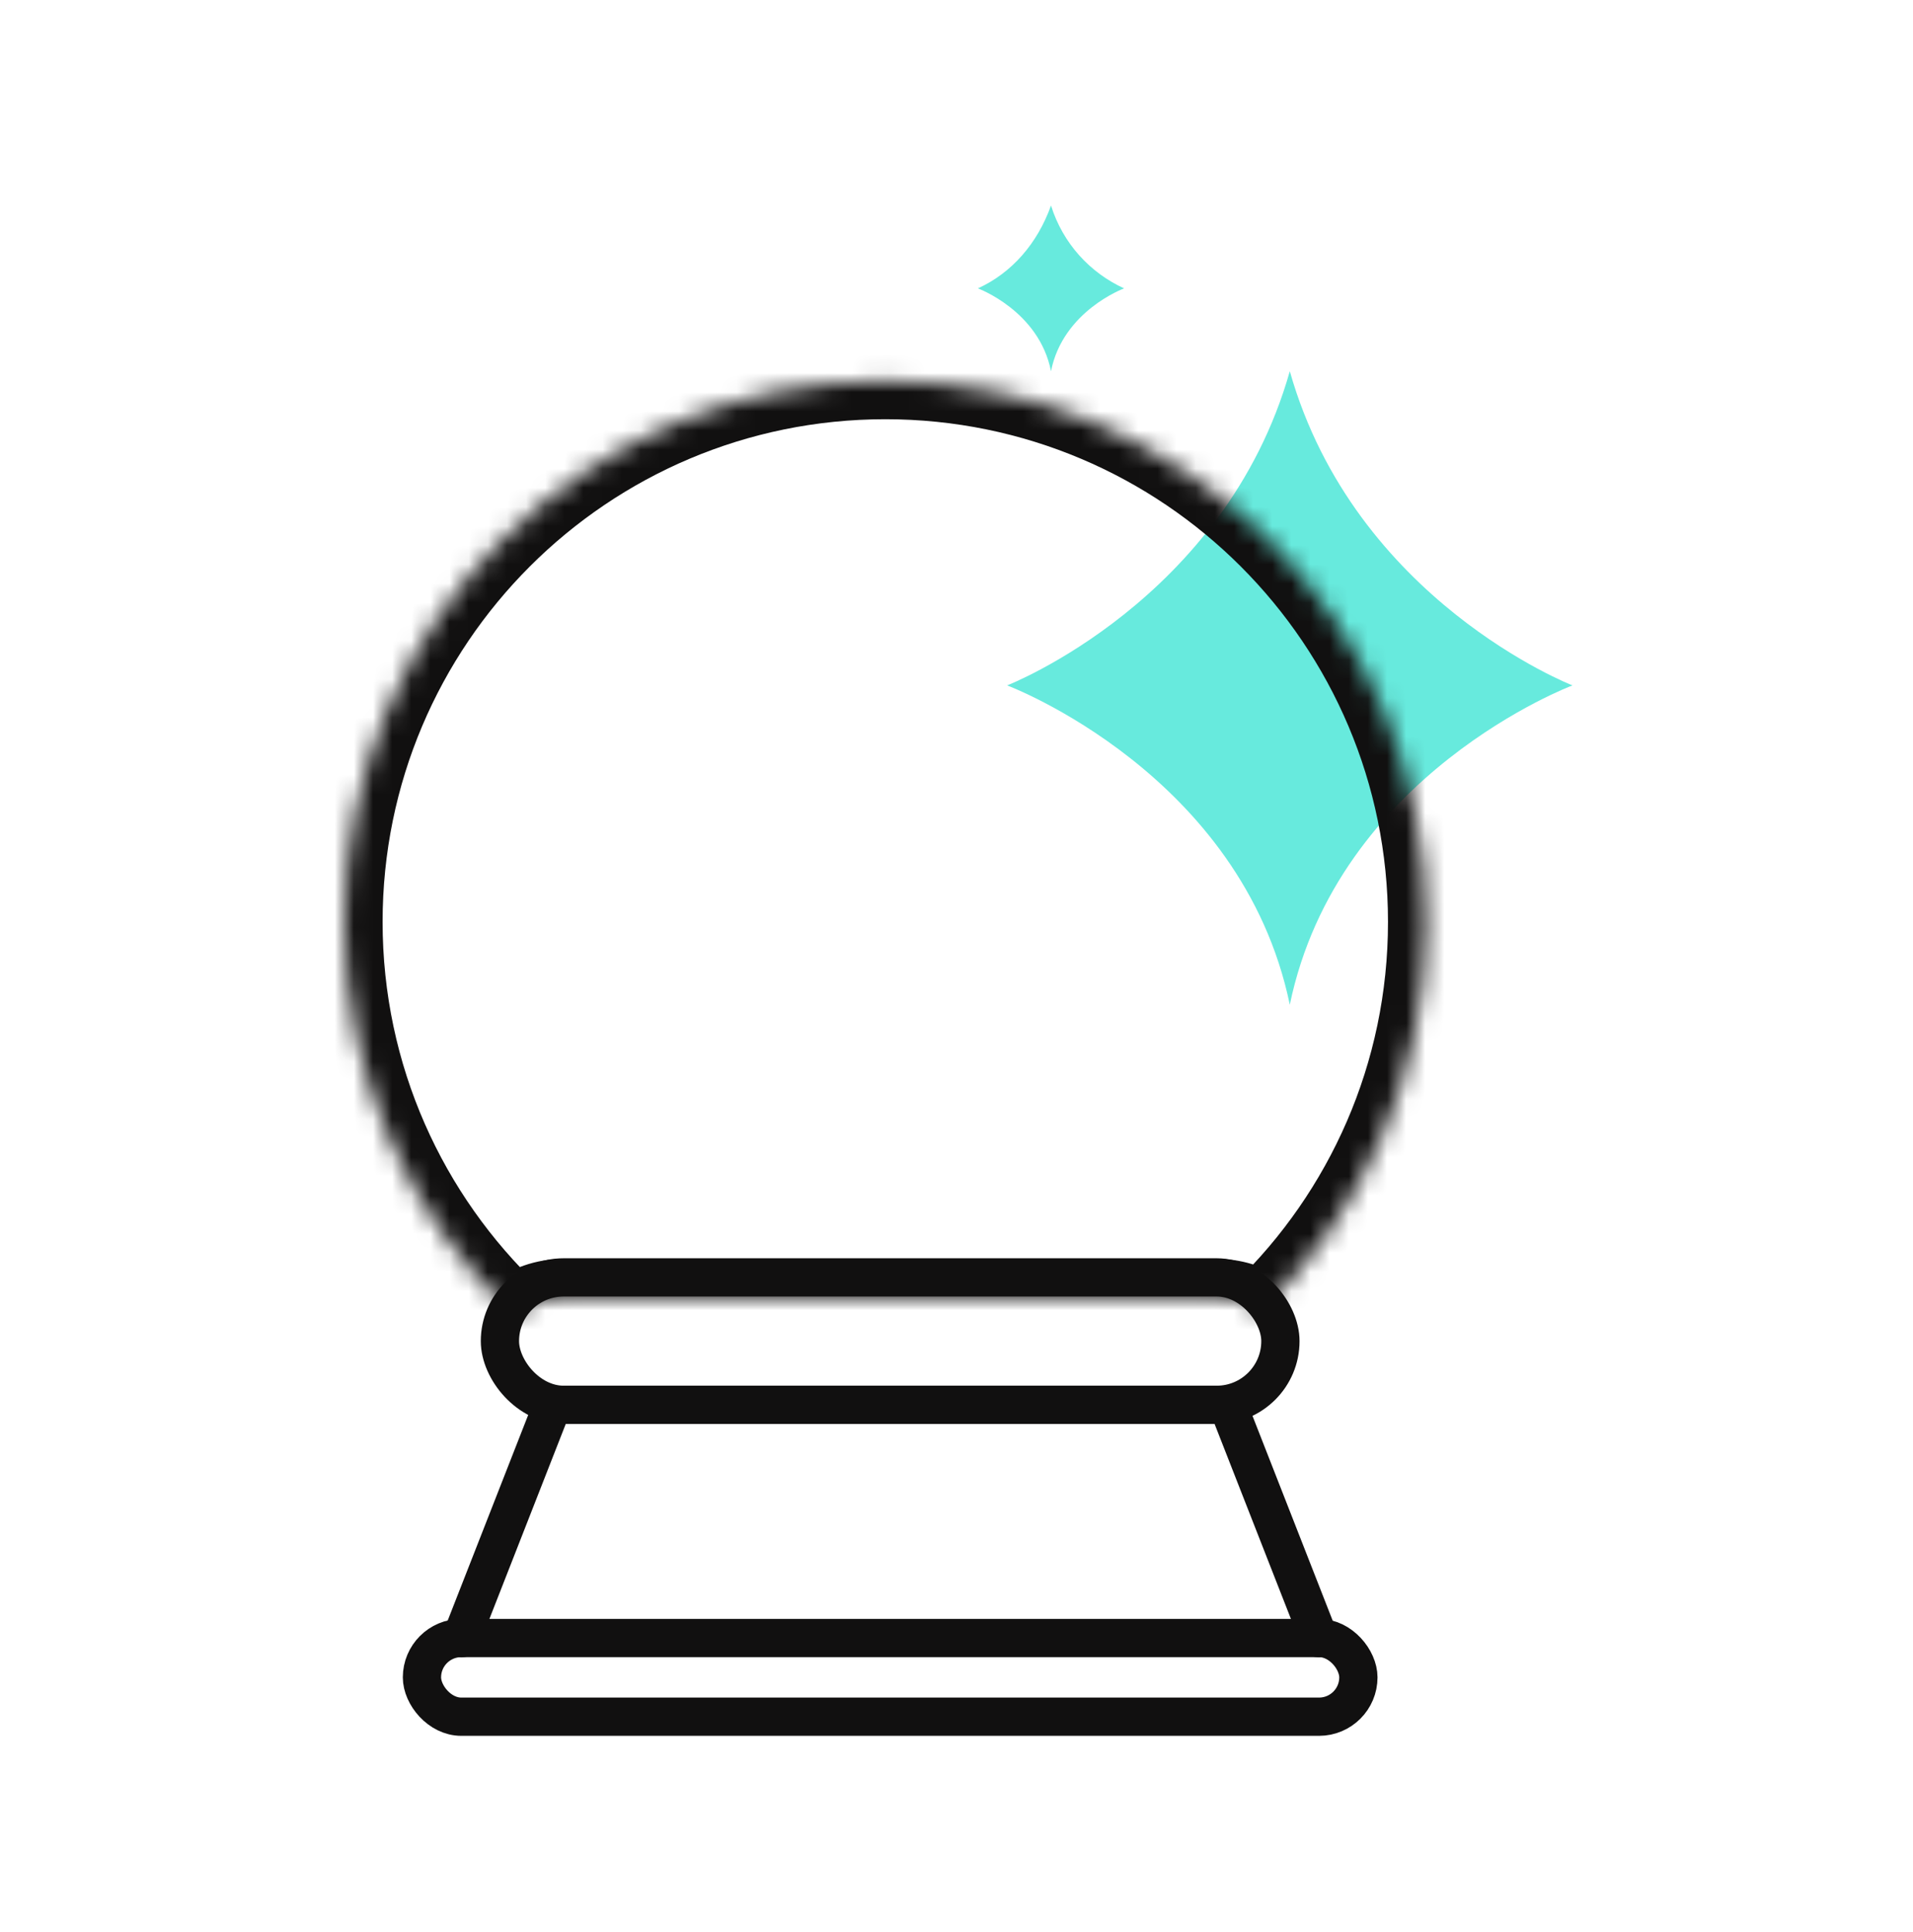
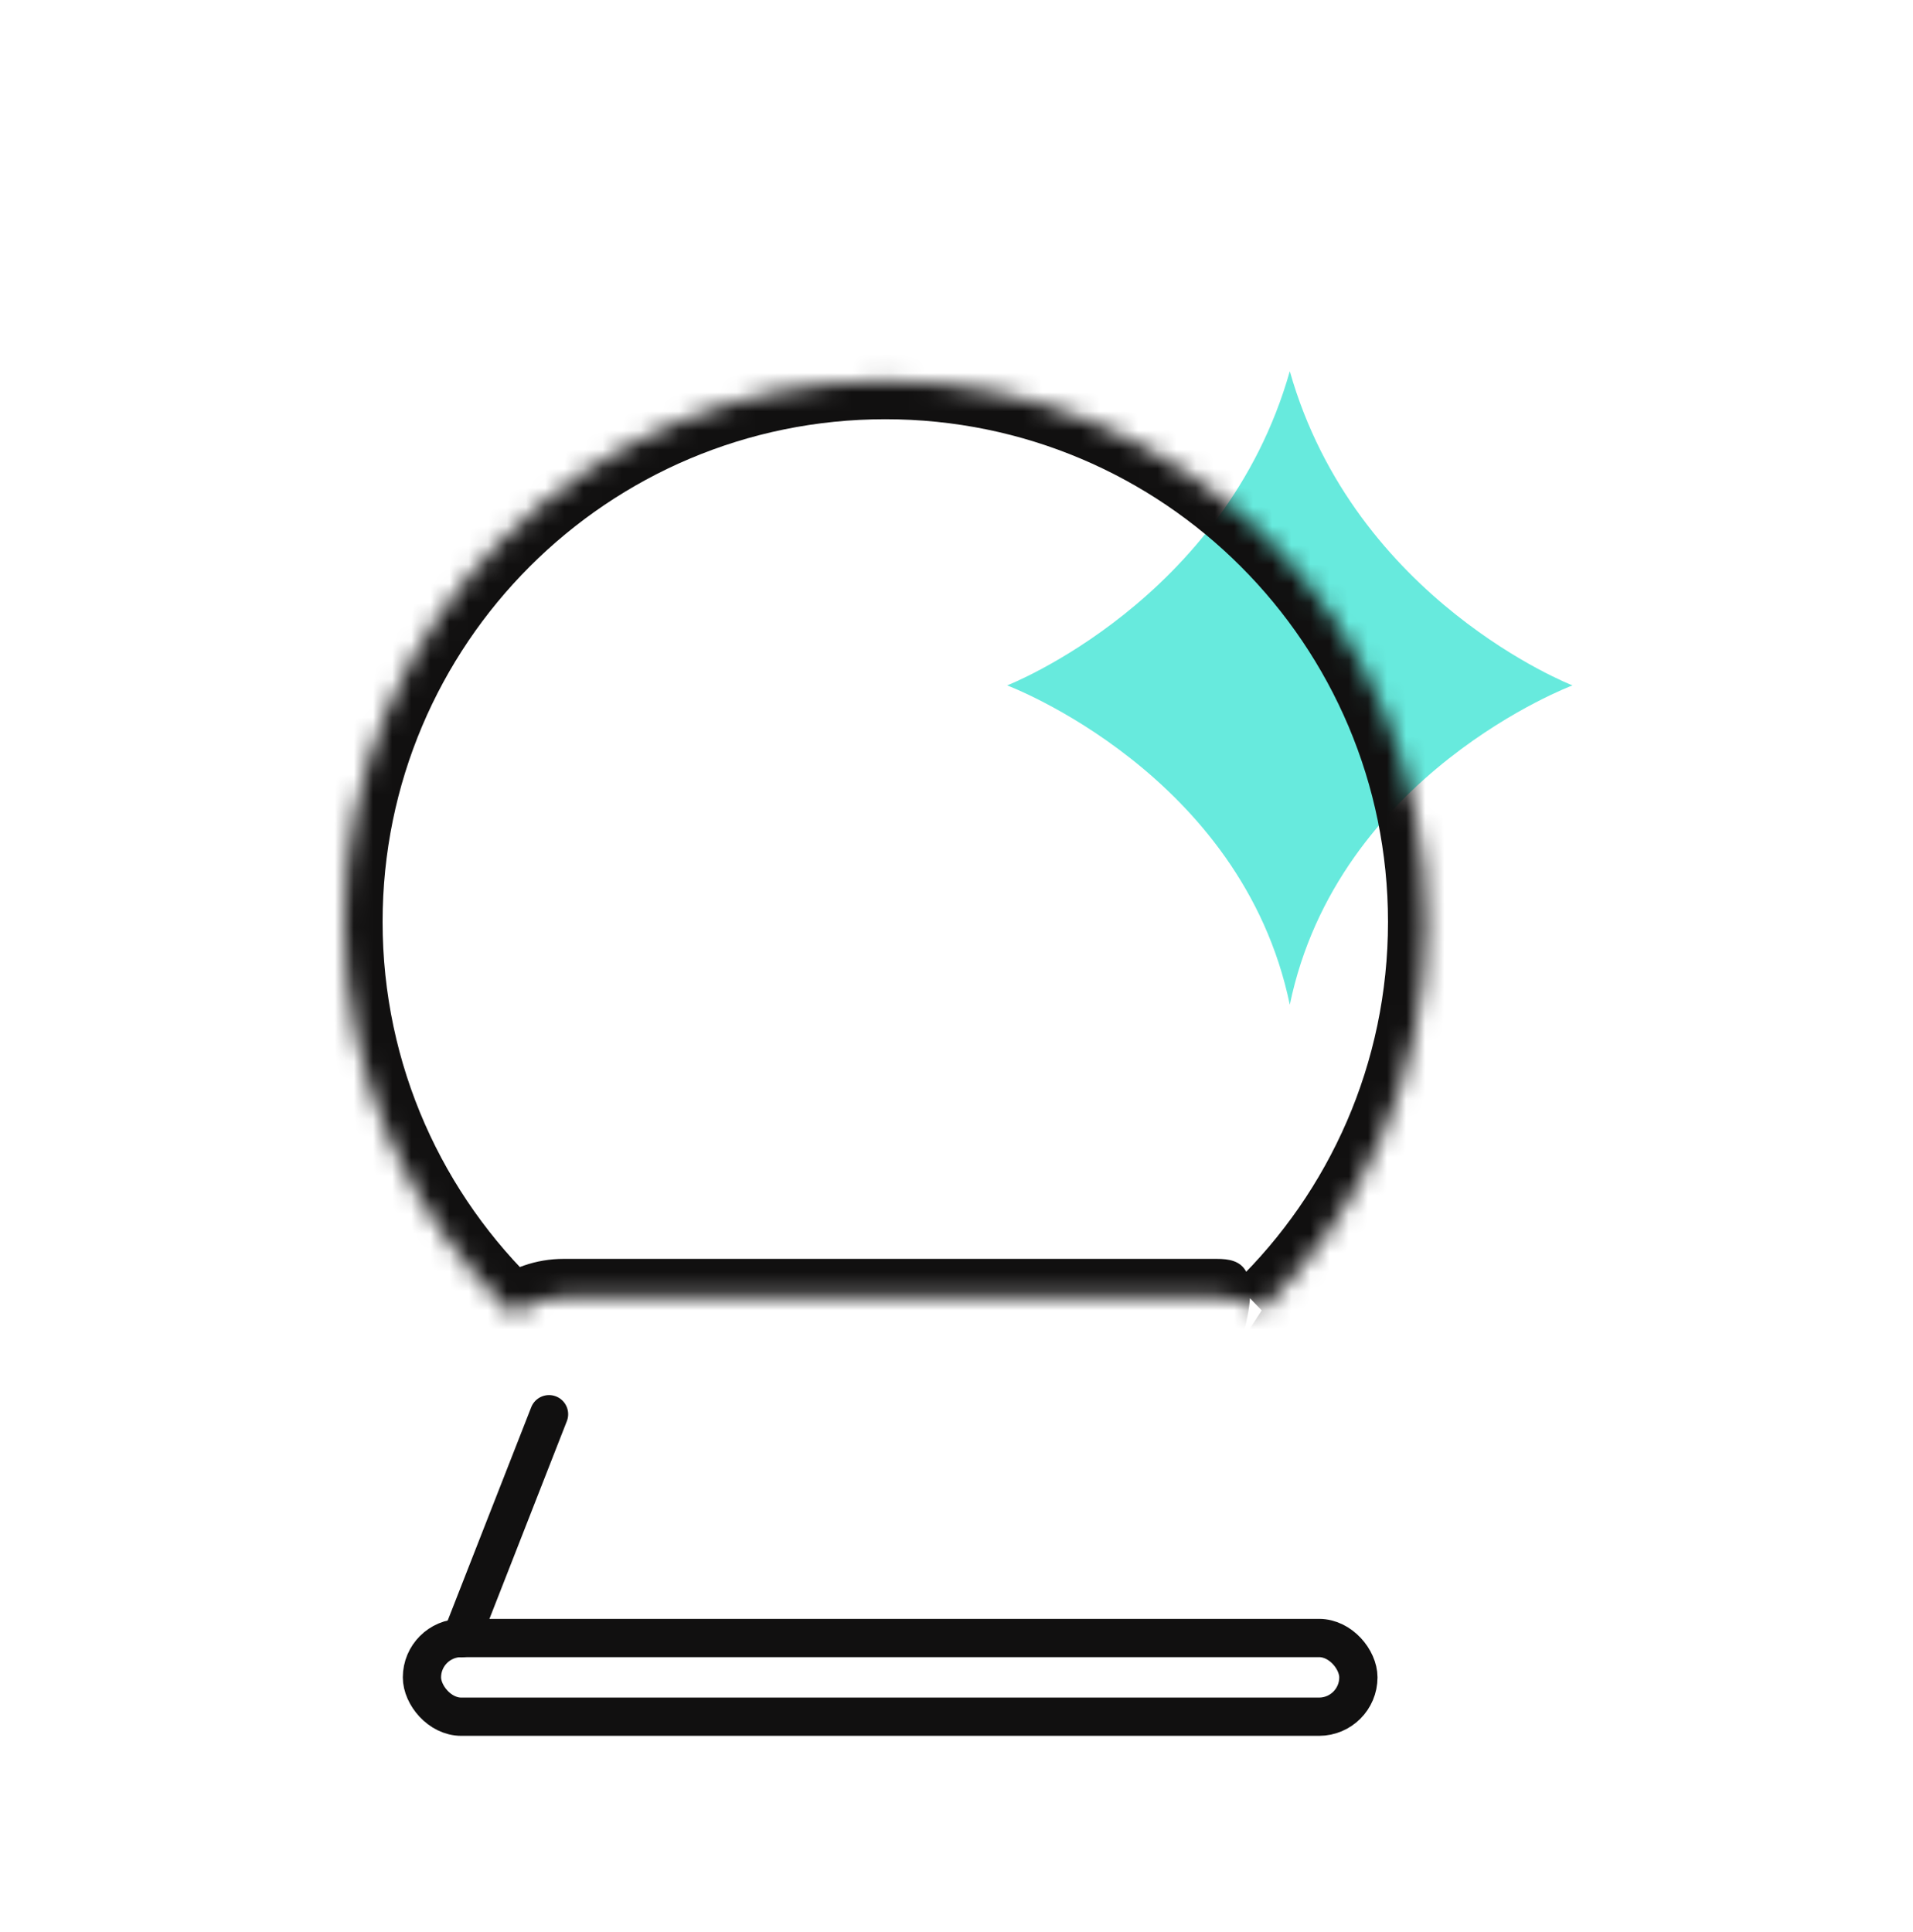
<svg xmlns="http://www.w3.org/2000/svg" width="100" height="101" viewBox="0 0 100 101" fill="none">
-   <path d="M54.94 10.745C54.229 12.73 52.896 14.264 51.118 15.076C51.118 15.076 54.318 16.249 54.94 19.407C55.562 16.249 58.761 15.076 58.761 15.076C56.984 14.264 55.562 12.73 54.94 10.745Z" fill="#67EADD" />
  <path d="M67.423 19.407C64.02 31.409 52.647 35.831 52.647 35.831C52.647 35.831 64.915 40.433 67.423 52.525C69.93 40.433 82.199 35.831 82.199 35.831C82.199 35.831 70.826 31.409 67.423 19.407Z" fill="#67EADD" />
  <mask id="path-3-inside-1_4490_2046" fill="white">
    <path fill-rule="evenodd" clip-rule="evenodd" d="M65.954 68.505C71.259 63.364 74.556 56.164 74.556 48.194C74.556 32.577 61.895 19.916 46.278 19.916C30.66 19.916 18 32.577 18 48.194C18 56.272 21.387 63.559 26.818 68.712C27.55 68.147 28.468 67.811 29.464 67.811H63.601C64.469 67.811 65.276 68.066 65.954 68.505ZM46.325 76.472H46.231C46.247 76.472 46.262 76.472 46.278 76.472C46.294 76.472 46.309 76.472 46.325 76.472Z" />
  </mask>
-   <path d="M65.954 68.505L64.866 70.183L66.202 71.049L67.346 69.941L65.954 68.505ZM26.818 68.712L25.442 70.163L26.685 71.342L28.041 70.295L26.818 68.712ZM46.325 76.472L46.328 78.472L46.325 74.472V76.472ZM46.231 76.472V74.472L46.227 78.472L46.231 76.472ZM72.556 48.194C72.556 55.601 69.494 62.289 64.562 67.068L67.346 69.941C73.023 64.44 76.556 56.728 76.556 48.194H72.556ZM46.278 21.916C60.791 21.916 72.556 33.681 72.556 48.194H76.556C76.556 31.472 63 17.916 46.278 17.916V21.916ZM20 48.194C20 33.681 31.765 21.916 46.278 21.916V17.916C29.556 17.916 16 31.472 16 48.194H20ZM28.195 67.261C23.145 62.47 20 55.701 20 48.194H16C16 56.843 19.629 64.648 25.442 70.163L28.195 67.261ZM28.041 70.295C28.435 69.991 28.925 69.811 29.464 69.811V65.811C28.01 65.811 26.665 66.303 25.596 67.129L28.041 70.295ZM29.464 69.811H63.601V65.811H29.464V69.811ZM63.601 69.811C64.071 69.811 64.503 69.947 64.866 70.183L67.042 66.826C66.05 66.184 64.866 65.811 63.601 65.811V69.811ZM46.325 74.472H46.231V78.472H46.325V74.472ZM46.278 74.472C46.263 74.472 46.249 74.472 46.234 74.472L46.227 78.472C46.244 78.472 46.261 78.472 46.278 78.472V74.472ZM46.321 74.472C46.307 74.472 46.292 74.472 46.278 74.472V78.472C46.294 78.472 46.311 78.472 46.328 78.472L46.321 74.472Z" fill="#111010" mask="url(#path-3-inside-1_4490_2046)" />
-   <rect x="26.133" y="66.779" width="40.799" height="6.662" rx="3.331" stroke="#111010" stroke-width="2" />
+   <path d="M65.954 68.505L64.866 70.183L66.202 71.049L67.346 69.941L65.954 68.505ZM26.818 68.712L25.442 70.163L26.685 71.342L28.041 70.295L26.818 68.712ZM46.325 76.472L46.328 78.472L46.325 74.472V76.472ZM46.231 76.472V74.472L46.227 78.472L46.231 76.472ZM72.556 48.194C72.556 55.601 69.494 62.289 64.562 67.068L67.346 69.941C73.023 64.44 76.556 56.728 76.556 48.194H72.556ZM46.278 21.916C60.791 21.916 72.556 33.681 72.556 48.194H76.556C76.556 31.472 63 17.916 46.278 17.916V21.916ZM20 48.194C20 33.681 31.765 21.916 46.278 21.916V17.916C29.556 17.916 16 31.472 16 48.194H20ZM28.195 67.261C23.145 62.47 20 55.701 20 48.194H16C16 56.843 19.629 64.648 25.442 70.163L28.195 67.261ZM28.041 70.295C28.435 69.991 28.925 69.811 29.464 69.811V65.811C28.01 65.811 26.665 66.303 25.596 67.129L28.041 70.295ZM29.464 69.811H63.601V65.811H29.464V69.811ZM63.601 69.811C64.071 69.811 64.503 69.947 64.866 70.183C66.05 66.184 64.866 65.811 63.601 65.811V69.811ZM46.325 74.472H46.231V78.472H46.325V74.472ZM46.278 74.472C46.263 74.472 46.249 74.472 46.234 74.472L46.227 78.472C46.244 78.472 46.261 78.472 46.278 78.472V74.472ZM46.321 74.472C46.307 74.472 46.292 74.472 46.278 74.472V78.472C46.294 78.472 46.311 78.472 46.328 78.472L46.321 74.472Z" fill="#111010" mask="url(#path-3-inside-1_4490_2046)" />
  <rect x="22.057" y="85.631" width="48.951" height="4.114" rx="2.057" stroke="#111010" stroke-width="2" />
  <path d="M28.7 73.931L24.114 85.643" stroke="#111010" stroke-width="2" stroke-linecap="round" stroke-linejoin="round" />
-   <path d="M64.365 73.931L68.951 85.643" stroke="#111010" stroke-width="2" stroke-linecap="round" stroke-linejoin="round" />
</svg>